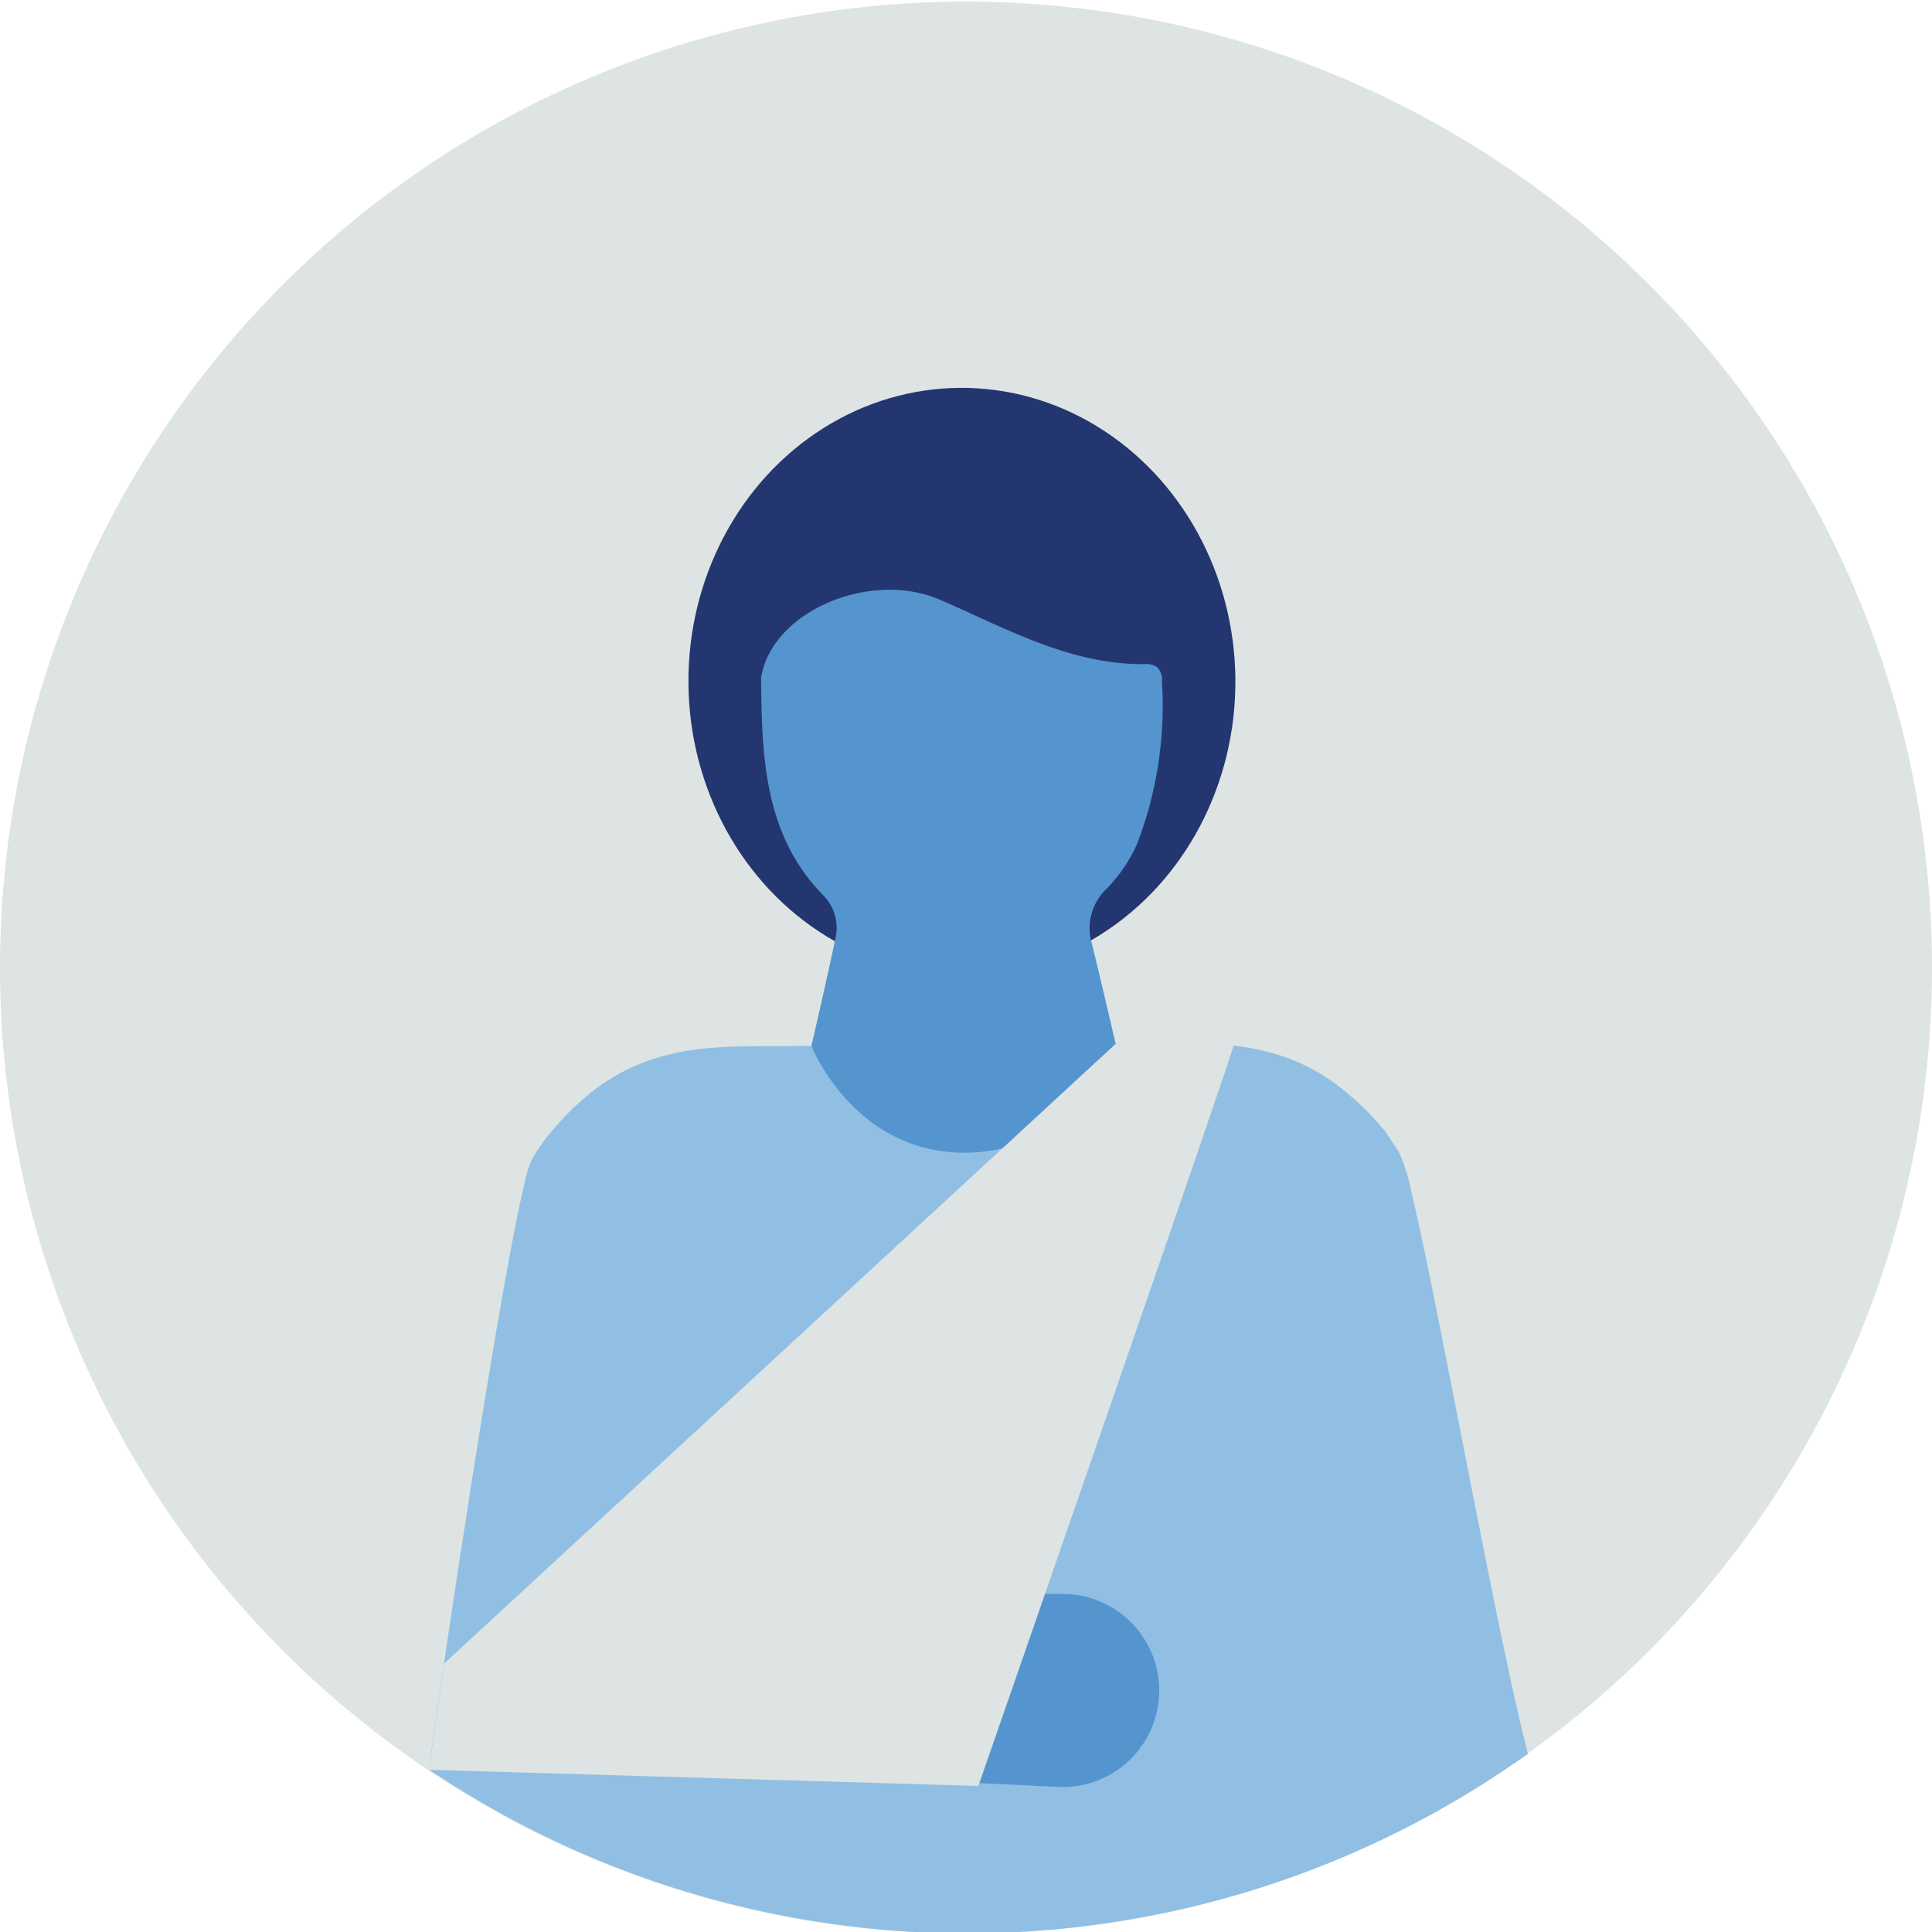
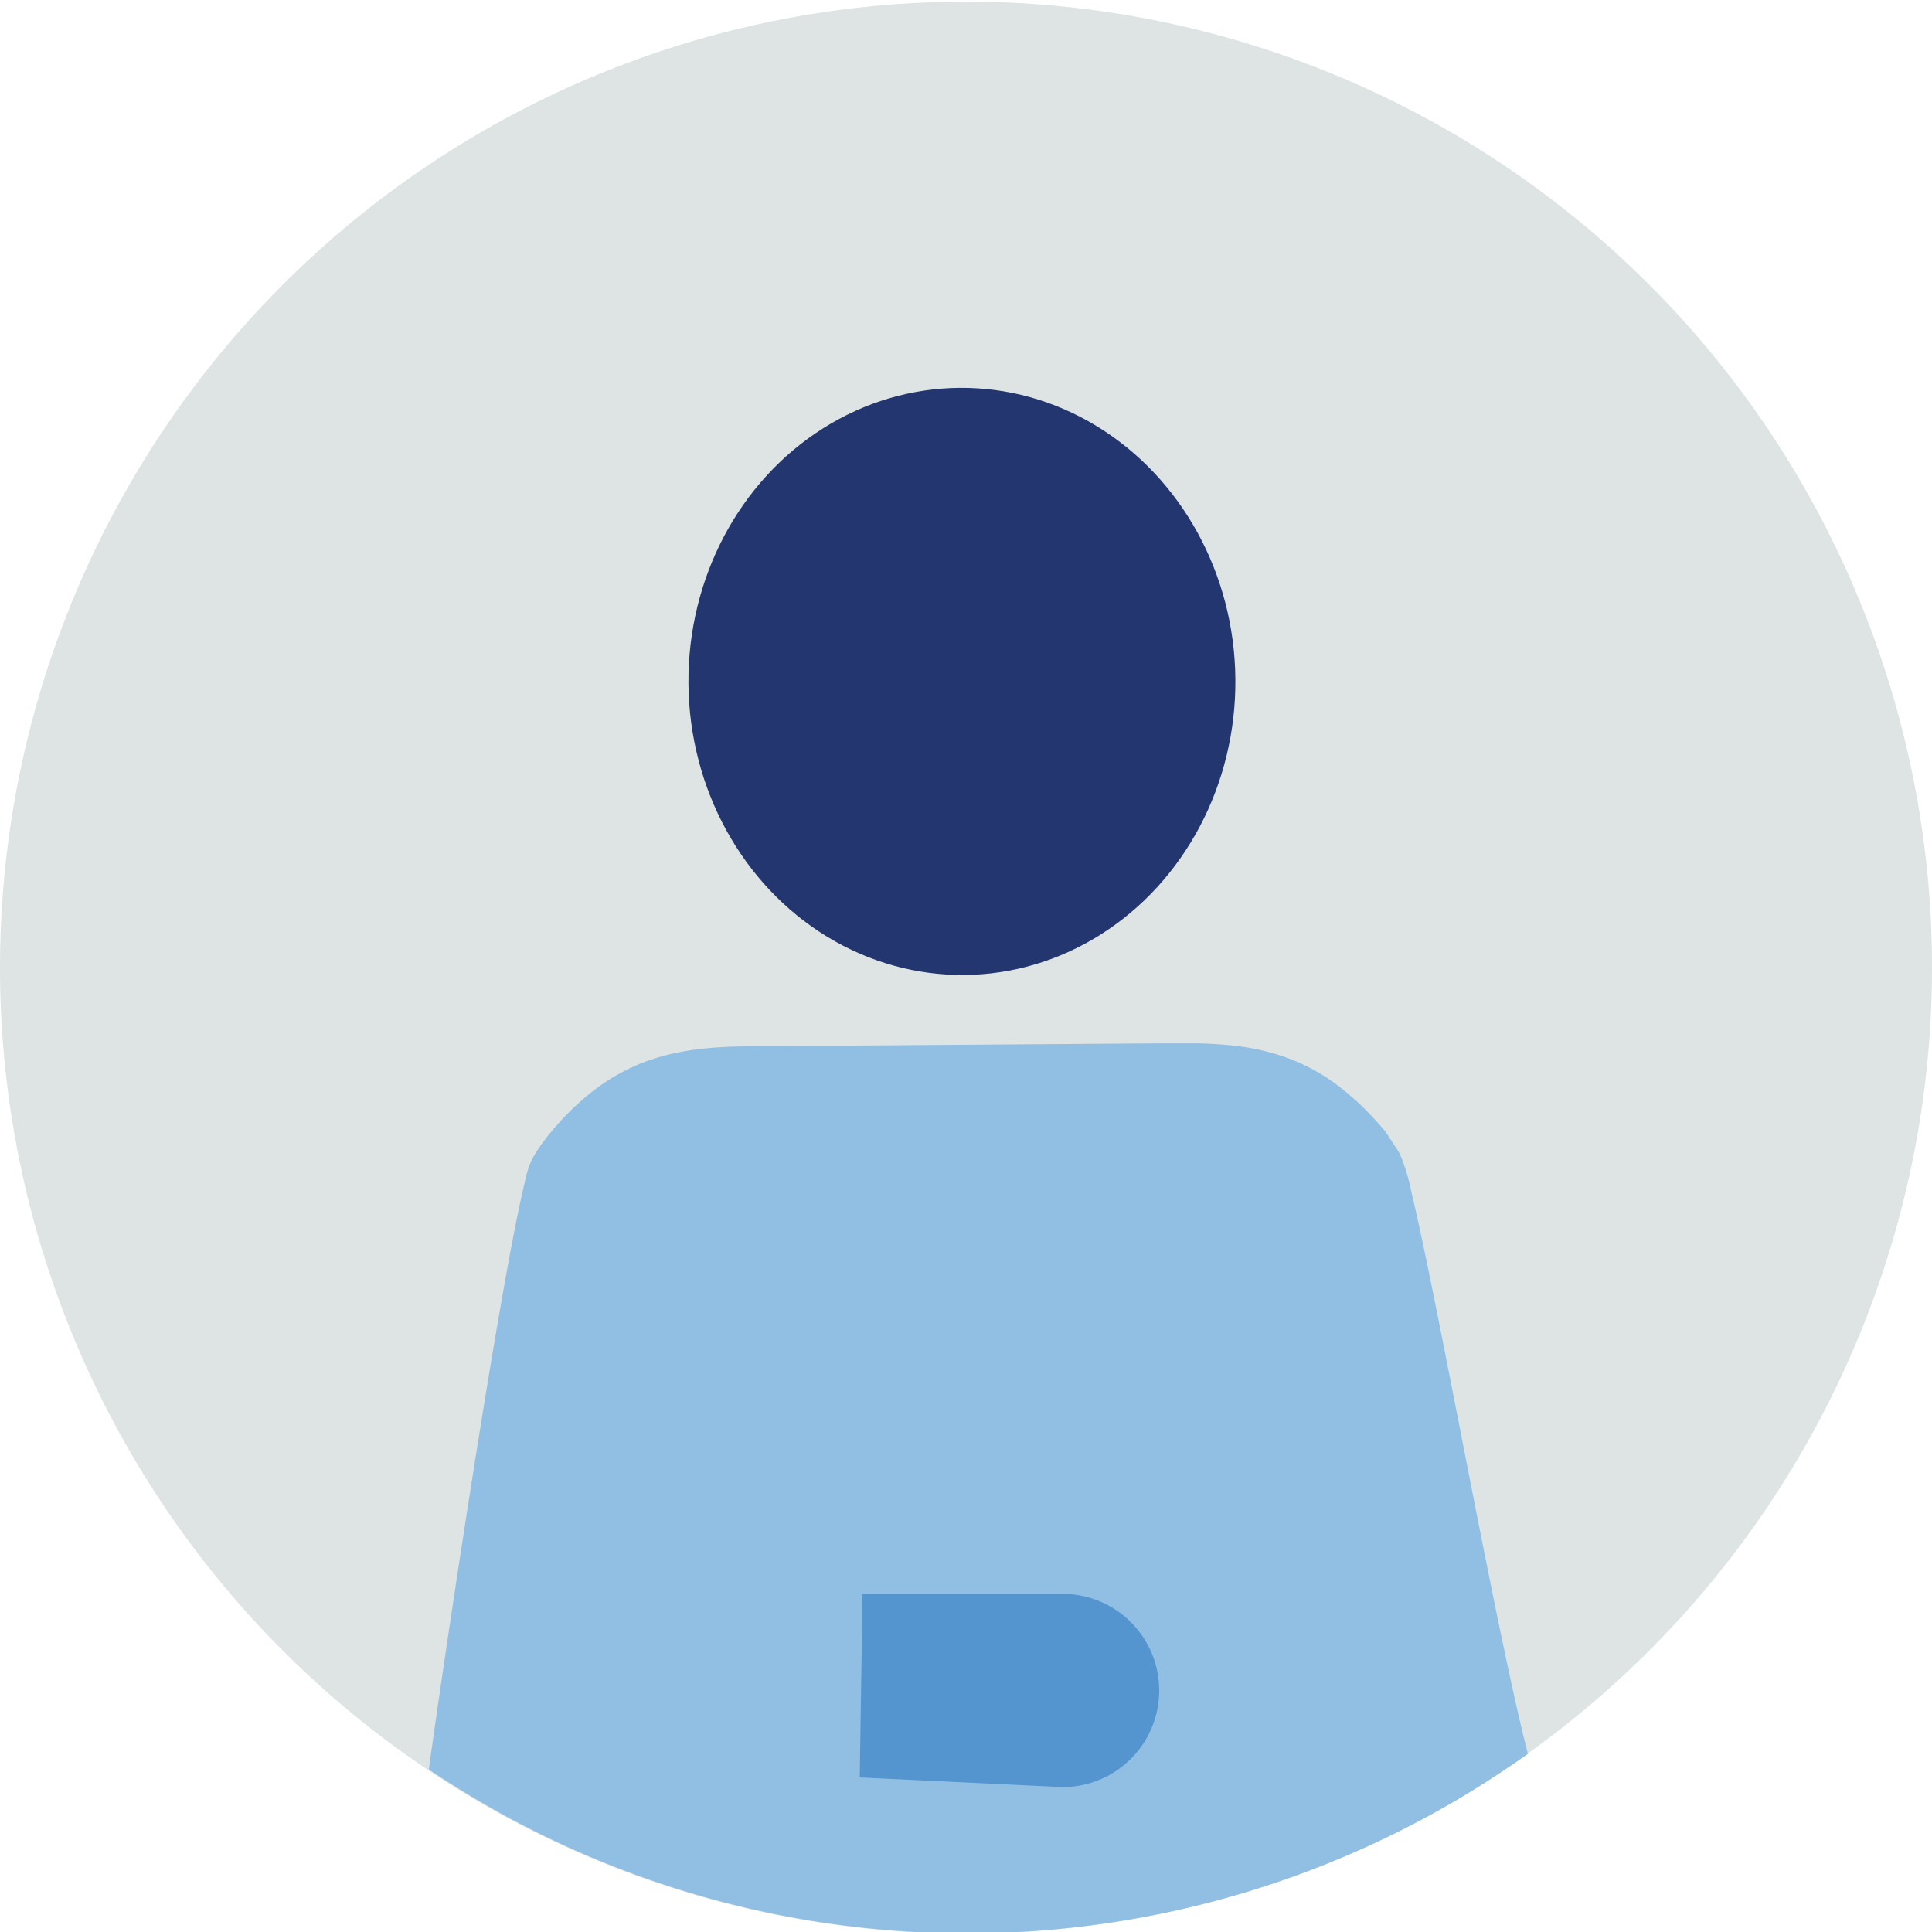
<svg xmlns="http://www.w3.org/2000/svg" viewBox="0 0 200 200">
  <defs>
    <style>.cls-1,.cls-6{fill:#dde4e3;}.cls-1,.cls-5{fill-rule:evenodd;}.cls-2{fill:#91bfe3;}.cls-3{fill:#23366f;}.cls-4,.cls-5{fill:#5495cf;}</style>
  </defs>
  <g id="Arm_Injury" data-name="Arm Injury">
    <g id="Circle">
      <g id="Mask">
        <g id="path-1">
          <path class="cls-1" d="M200,100.17A100,100,0,1,1,100,.17a100,100,0,0,1,100,100" />
        </g>
      </g>
    </g>
    <g id="Design">
      <path class="cls-2" d="M146.1,123.37a19,19,0,0,0-1.23-4c-.56-.9-1.09-1.67-1.44-2.21a32.61,32.61,0,0,0-3.08-3.25,3.31,3.31,0,0,0-.3-.25c-.11-.09-.54-.48-.81-.69a20.25,20.25,0,0,0-6.38-3.6,24.64,24.64,0,0,0-5.16-1.13c-1.17-.12-2.35-.2-3.54-.23l-4.39,0L80,108.3c-6.63,0-13.14,0-19.38,5.26-.27.22-.52.46-.79.71l-.3.25a31.52,31.52,0,0,0-3,3.3A17.08,17.08,0,0,0,55.08,120a10.11,10.11,0,0,0-.77,2.45c-2.51,10.26-8.28,48.77-9.92,60.72,2.45,1.65,5,3.18,7.57,4.62a100,100,0,0,0,98.46-1.23c2.68-1.56,5.25-3.24,7.75-5C154.82,168.58,148.92,135.11,146.1,123.37Z" />
      <ellipse class="cls-3" cx="99.58" cy="70.54" rx="28.31" ry="30.39" transform="translate(-0.53 0.75) rotate(-0.43)" />
-       <path class="cls-4" d="M115.49,108.06s-1.6-6.94-2.47-10.4a5.61,5.61,0,0,1,1.39-5.51,15.83,15.83,0,0,0,3.31-4.81,40,40,0,0,0,2.57-16.74,1.89,1.89,0,0,0-.51-1.54,2.08,2.08,0,0,0-1.33-.31c-7.7.06-14.31-3.71-21.15-6.67-7.17-3.1-17.41,1.16-18.51,8.08h0c.06,8.19.32,16.27,6.41,22.5a4.74,4.74,0,0,1,1.32,4.28c-.77,3.79-2.52,11.33-2.52,11.33s4.37,11.15,16,11.06S115.49,108.06,115.49,108.06Z" />
    </g>
    <path class="cls-5" d="M110,165H89.29L89,184l21,1a10,10,0,0,0,0-20Z" />
-     <path class="cls-6" d="M115.49,108.06s8.51-1.06,12.21.14c.3-.2-26.42,76.68-26.42,76.68l-56.89-1.67,1.58-11Z" />
  </g>
</svg>